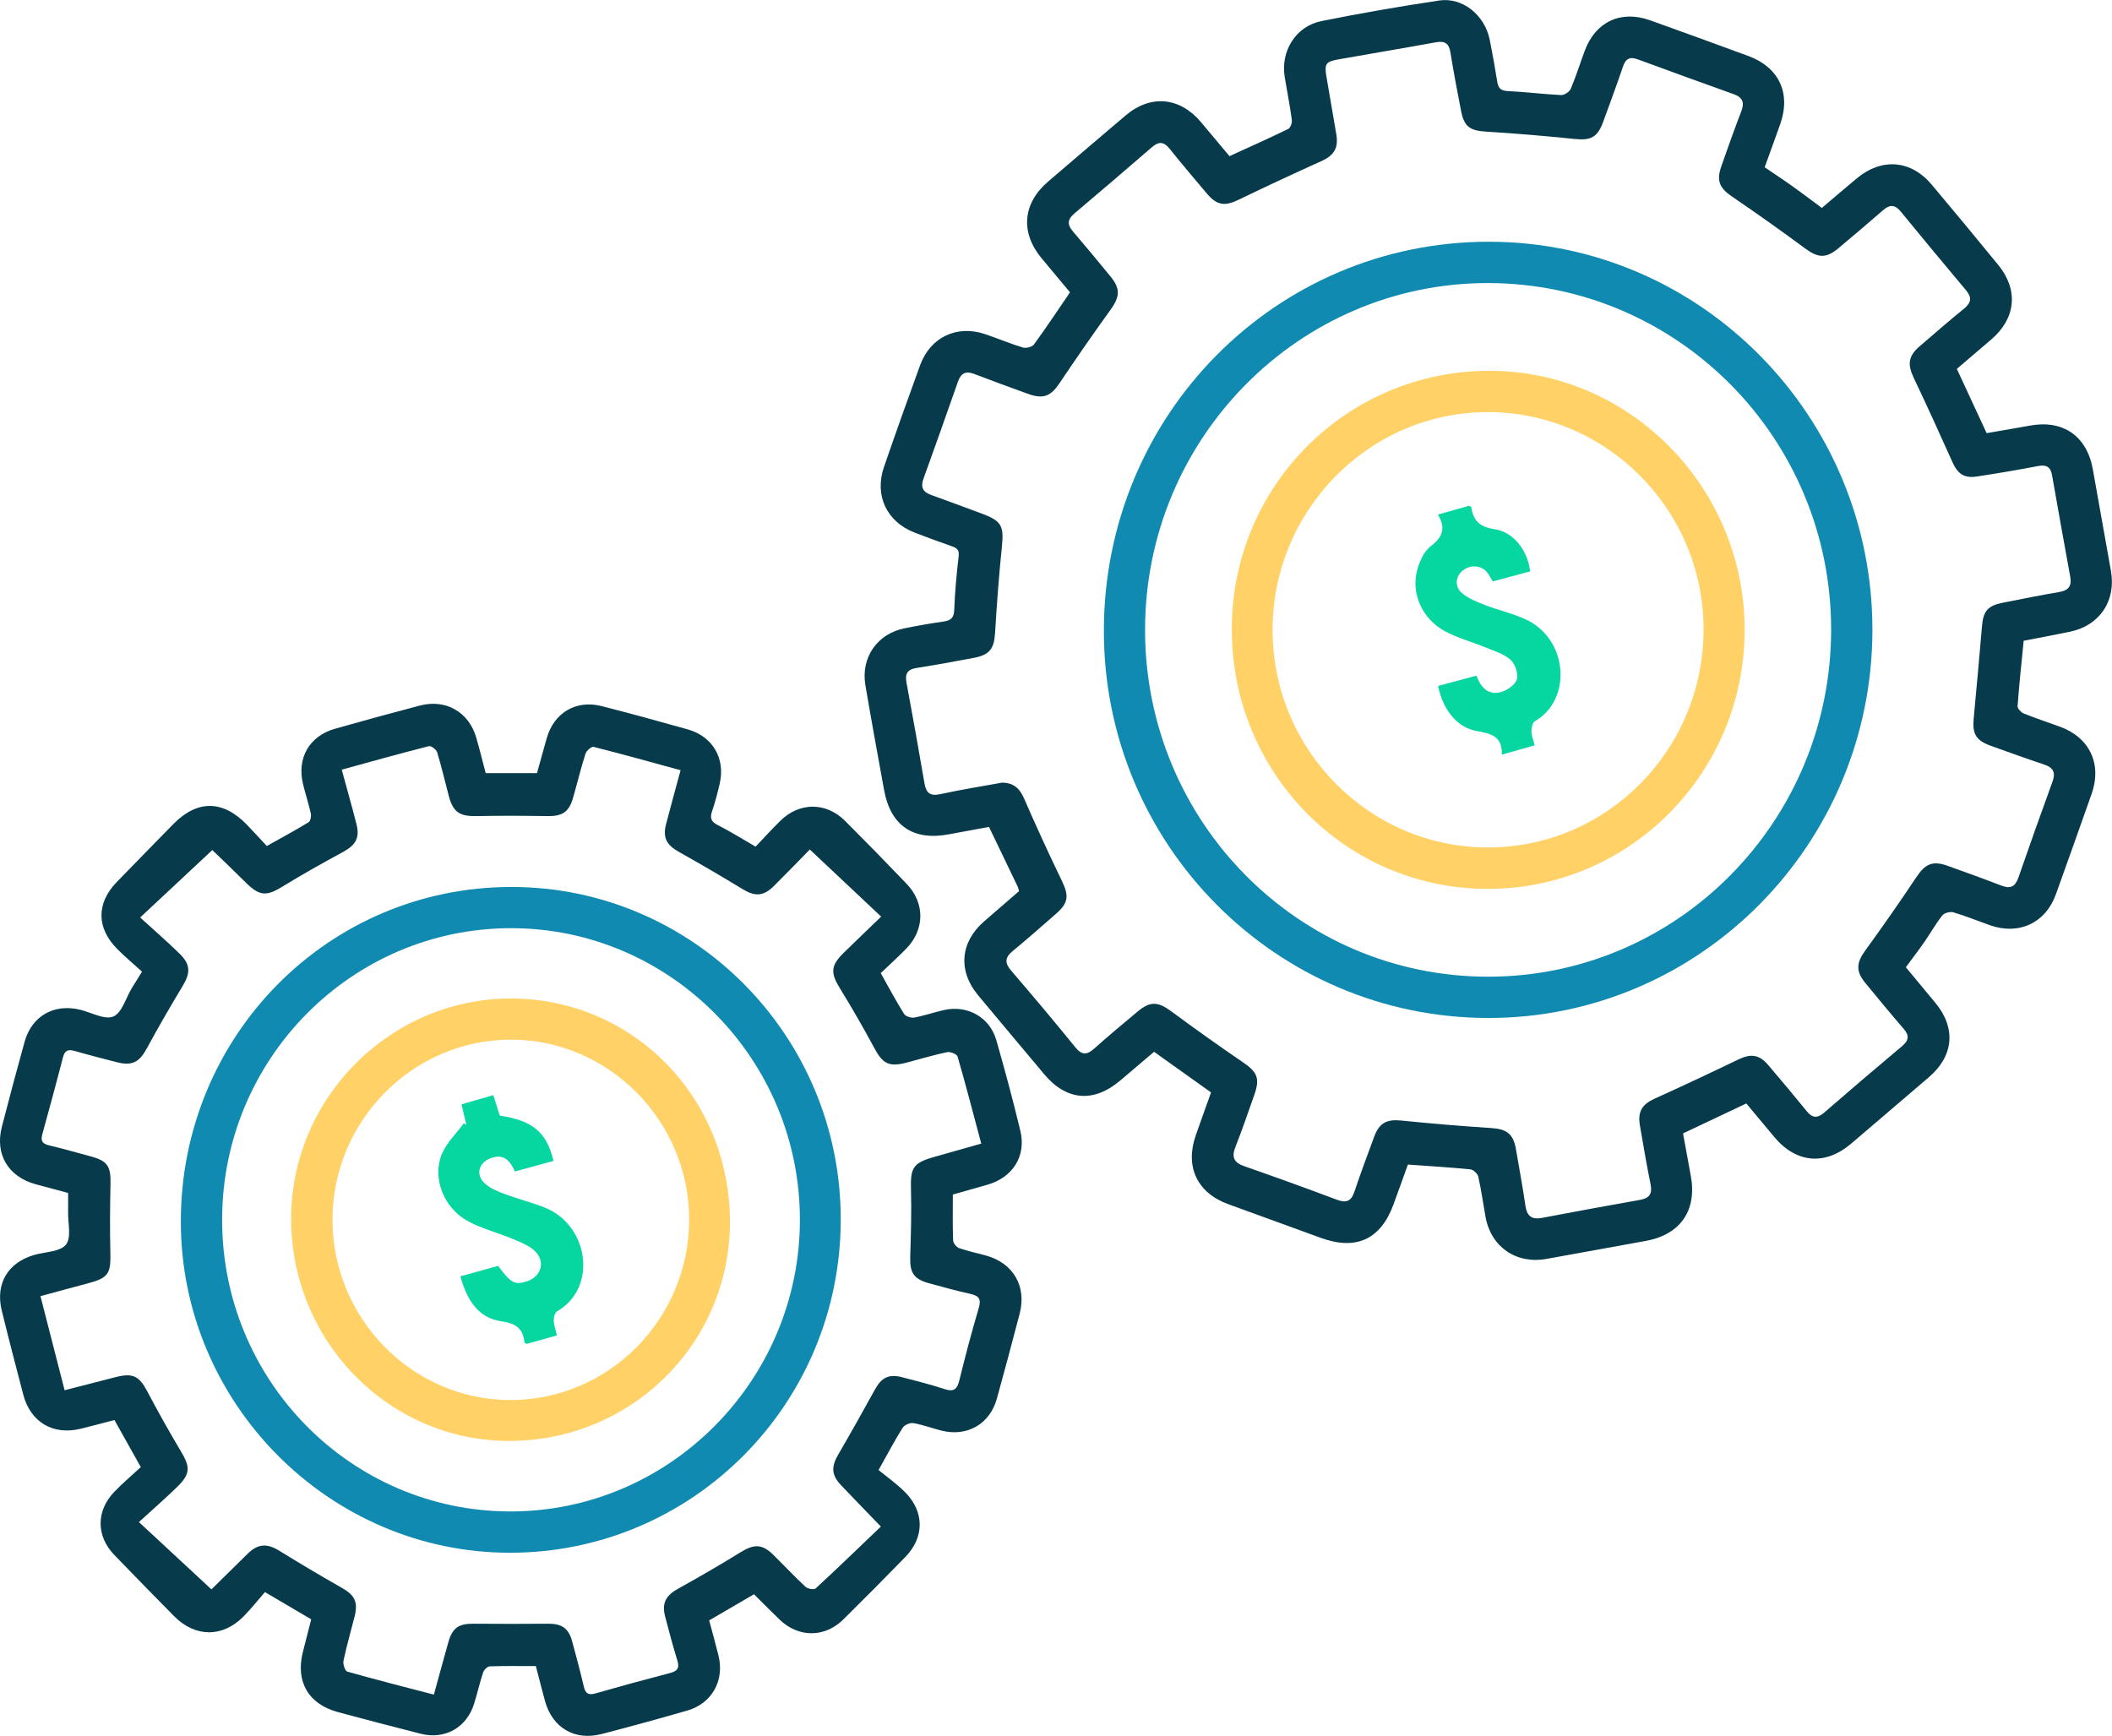
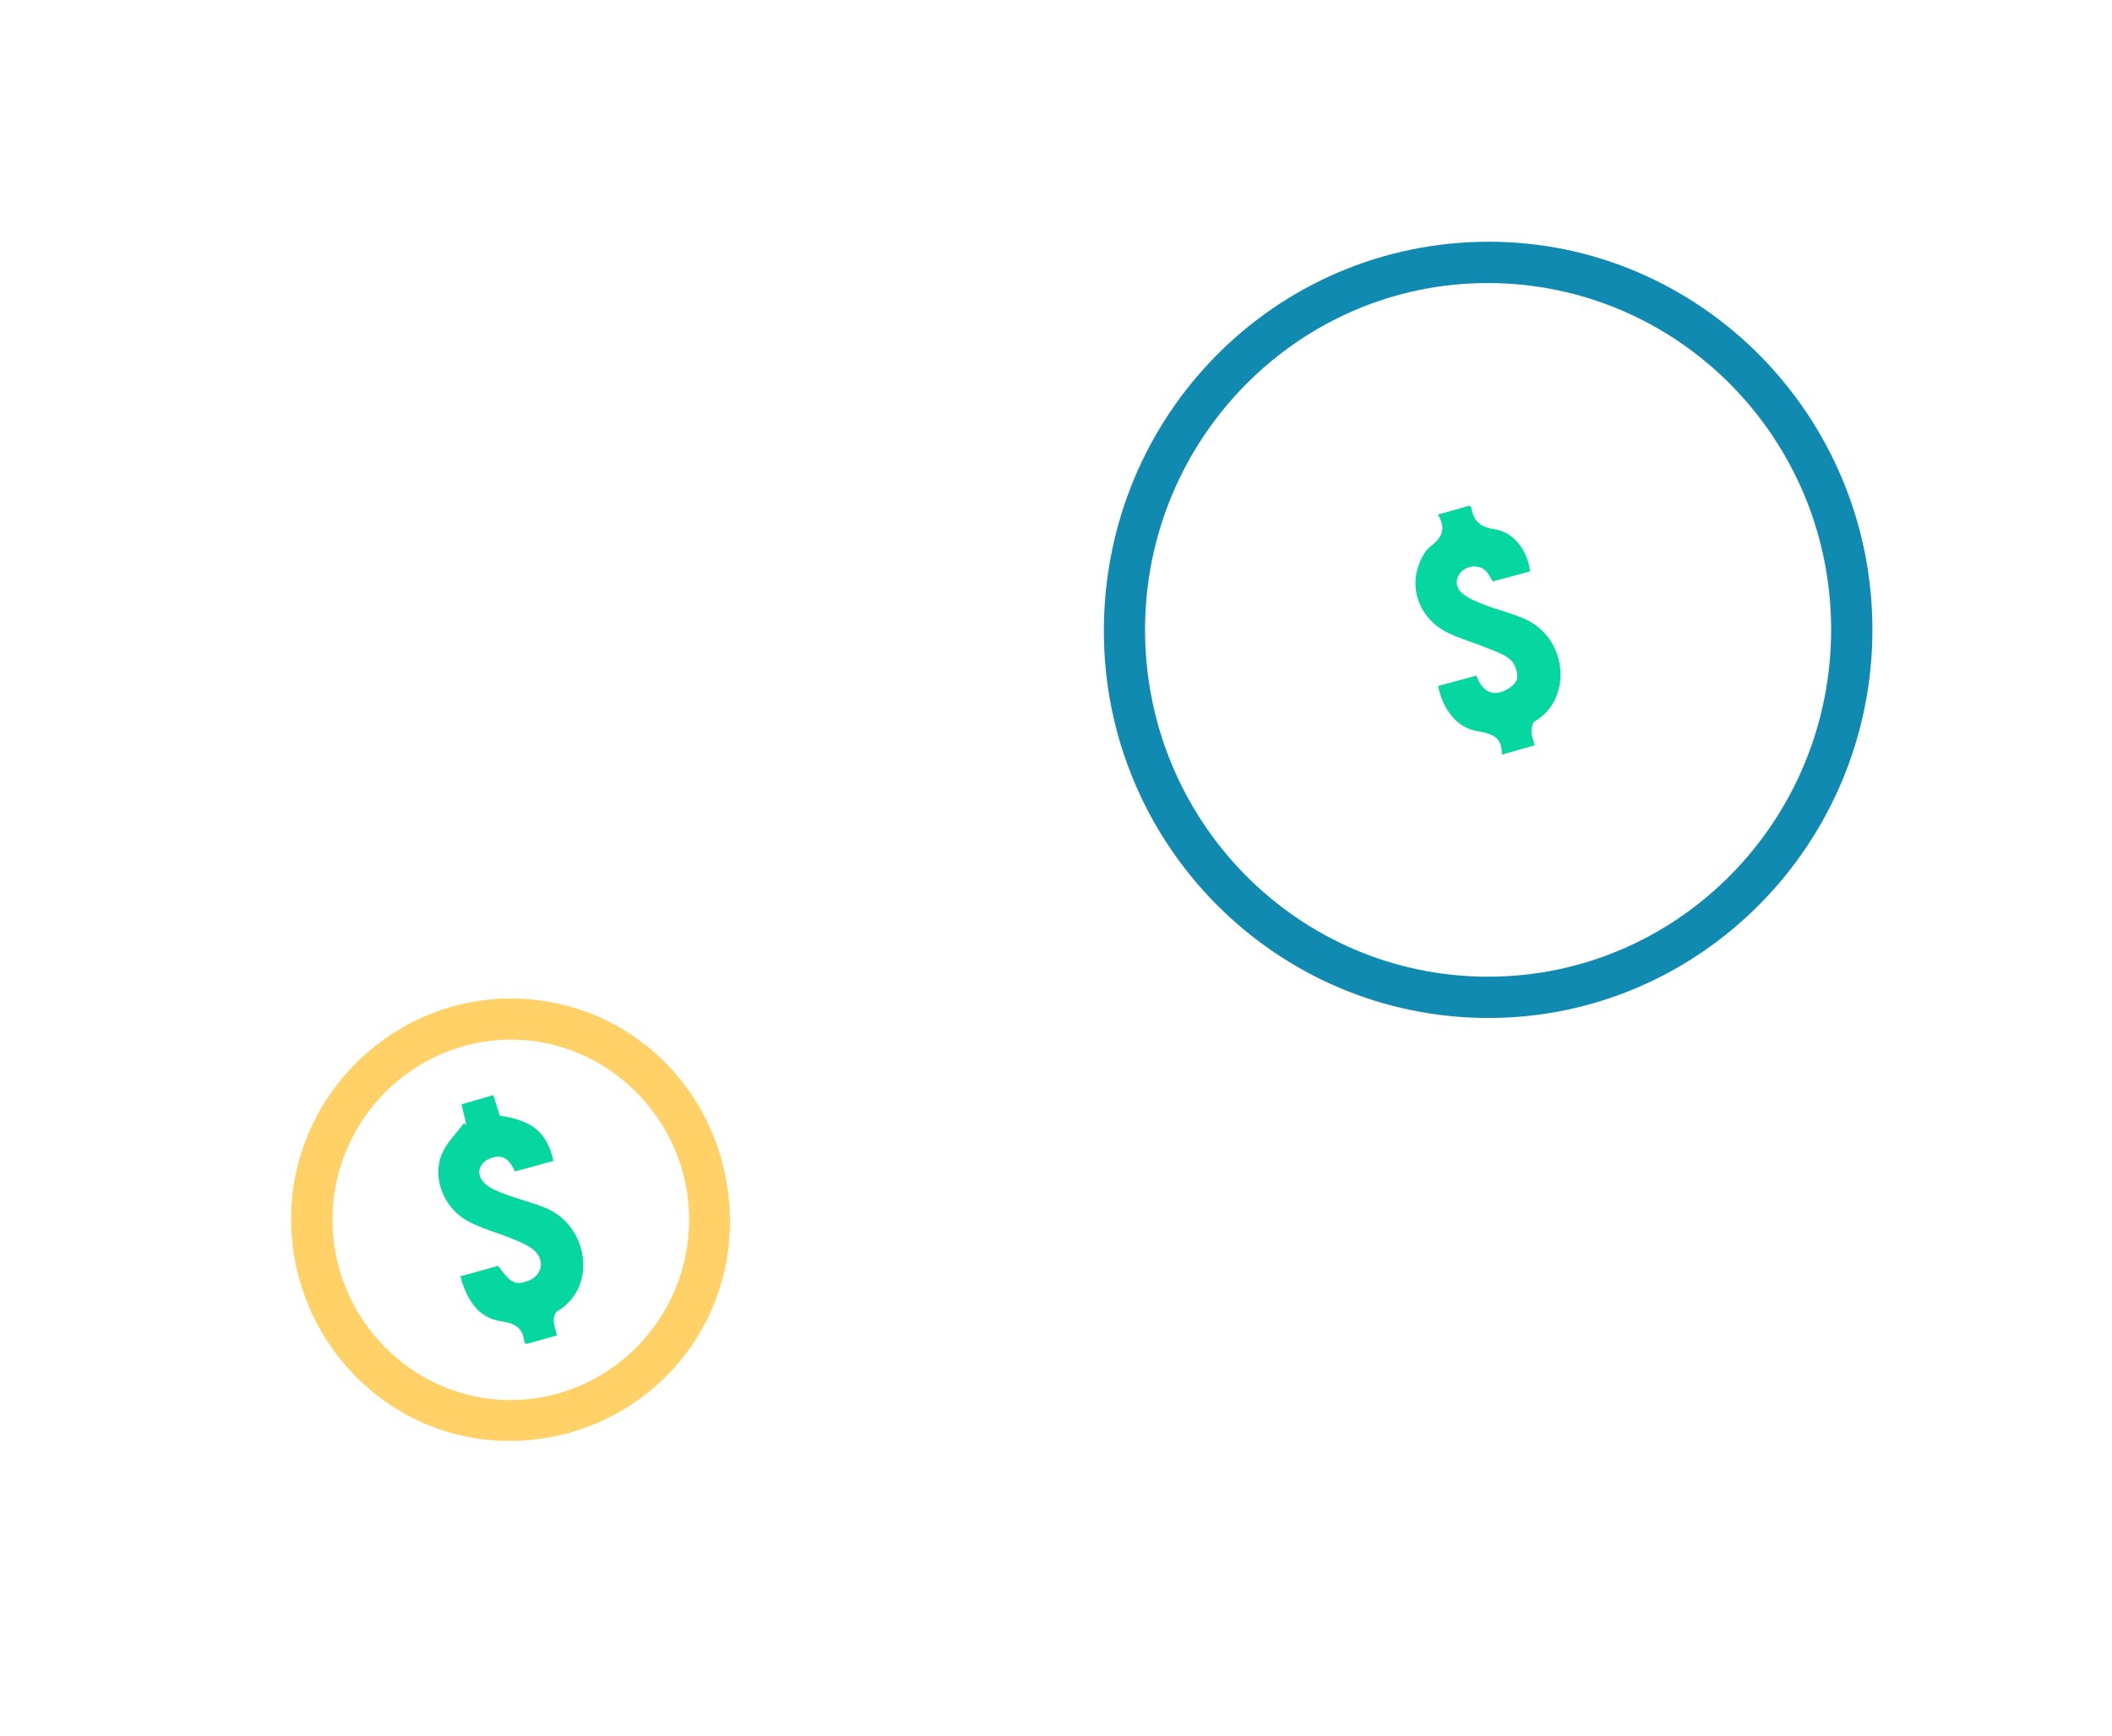
<svg xmlns="http://www.w3.org/2000/svg" id="Layer_1" data-name="Layer 1" viewBox="0 0 899.87 739.65" width="899.87" height="739.65">
  <defs>
    <style> .cls-1 { fill: #06d6a0; } .cls-1, .cls-2, .cls-3, .cls-4 { stroke-width: 0px; } .cls-2 { fill: #ffd166; } .cls-3 { fill: #073b4c; } .cls-4 { fill: #118ab2; } </style>
  </defs>
-   <path class="cls-3" d="M516.04,465.5c-8.07-5.75-15.91-11.35-24.32-17.34-4.67,3.96-9.58,8.13-14.49,12.3-11.23,9.51-22.85,8.54-32.26-2.68-9.42-11.24-18.86-22.45-28.24-33.72-8.63-10.38-7.63-22.55,2.51-31.41,5-4.37,10.03-8.7,14.94-12.94-.26-.9-.32-1.41-.53-1.84-4.01-8.38-8.04-16.76-12.26-25.53-5.56,1.02-11.27,2.05-16.96,3.13-15.3,2.91-24.96-3.59-27.74-18.83-2.72-14.91-5.45-29.81-7.98-44.75-1.97-11.62,4.98-21.74,16.44-24.12,5.54-1.15,11.13-2.12,16.73-2.92,3.07-.43,4.56-1.44,4.69-4.93.3-7.65.98-15.3,1.89-22.9.33-2.71-.74-3.5-2.87-4.25-5.34-1.87-10.67-3.8-15.94-5.85-11.89-4.63-17.18-15.85-13-27.98,4.99-14.48,10.12-28.91,15.37-43.29,4.39-12.03,15.71-17.37,27.8-13.25,5.36,1.82,10.58,4.04,15.99,5.67,1.37.41,3.94-.23,4.72-1.29,5.2-7.11,10.07-14.47,15.37-22.22-3.92-4.71-8.08-9.65-12.19-14.62-9.05-10.97-7.94-23.35,2.88-32.59,11.02-9.41,22.01-18.87,33.08-28.22,10.63-8.97,23.07-7.78,32.06,2.94,4.06,4.84,8.11,9.68,12.12,14.46,8.54-3.91,16.87-7.61,25.05-11.6.95-.46,1.69-2.64,1.52-3.88-.83-6.1-2.03-12.15-3.04-18.23-1.82-11.01,4.69-21.62,15.61-23.83,16.64-3.36,33.39-6.25,50.18-8.77,10.03-1.51,19.47,6.24,21.57,16.75,1.18,5.88,2.23,11.78,3.17,17.7.42,2.66,1.32,3.98,4.38,4.12,7.64.37,15.26,1.35,22.9,1.71,1.36.06,3.54-1.4,4.08-2.69,2.27-5.36,3.98-10.94,6.03-16.39,4.6-12.23,15.41-17.21,27.78-12.77,13.94,5,27.87,10.05,41.77,15.18,13.22,4.87,18.33,15.94,13.6,29.21-2.12,5.95-4.28,11.89-6.56,18.23,4.11,2.8,8.23,5.51,12.25,8.38,4.05,2.88,8,5.91,12.1,8.95,5.13-4.34,10.05-8.58,15.04-12.72,10.54-8.73,22.98-7.69,31.75,2.77,9.53,11.36,19.01,22.76,28.38,34.25,8.72,10.68,7.5,22.79-3,31.75-4.92,4.2-9.84,8.42-14.65,12.53,4.28,9.25,8.4,18.13,12.69,27.37,6.14-1.06,12.35-2.09,18.54-3.22,14.04-2.57,24.2,4.51,26.71,18.64,2.56,14.43,5.15,28.85,7.71,43.28,2.26,12.77-4.78,23.28-17.43,25.92-6.51,1.36-13.07,2.55-19.75,3.85-.92,9.36-1.92,18.61-2.6,27.88-.07,1.01,1.55,2.68,2.74,3.16,5.09,2.06,10.33,3.73,15.48,5.64,12.53,4.65,17.8,15.89,13.34,28.53-5.03,14.29-10.11,28.56-15.23,42.82-4.4,12.25-15.76,17.54-28.16,13.16-5.18-1.83-10.27-3.92-15.53-5.48-1.37-.4-3.86.26-4.71,1.32-2.79,3.51-4.98,7.47-7.54,11.17-2.46,3.55-5.1,6.98-7.99,10.92,4.17,5.02,8.4,10.09,12.6,15.19,8.86,10.73,7.82,22.59-2.77,31.64-11.02,9.42-22.03,18.84-33.05,28.26-11.1,9.48-23.43,8.46-32.79-2.72-3.95-4.72-7.89-9.45-11.97-14.33-8.92,4.22-17.72,8.38-26.95,12.75,1.07,5.9,2.14,11.92,3.27,17.93,2.79,14.8-4.34,25.2-19.14,27.88-14.09,2.55-28.18,5.12-42.27,7.66-12.93,2.34-23.7-5.06-26.02-17.92-1.04-5.73-1.81-11.52-3.1-17.2-.28-1.24-2.12-2.9-3.38-3.03-8.6-.86-17.24-1.37-26.59-2.04-1.95,5.38-4.01,11.12-6.09,16.85-5.48,15.09-16,19.9-31.14,14.34-13.13-4.82-26.29-9.54-39.42-14.35-13.14-4.81-18.38-15.94-13.77-29.2,2.13-6.11,4.33-12.18,6.51-18.3ZM426.64,333.47c5.39-.04,7.89,2.6,9.76,6.91,5.1,11.74,10.45,23.37,16.02,34.9,3.08,6.38,2.85,9.43-2.43,14.04-6.15,5.37-12.27,10.78-18.57,15.97-3.34,2.75-3.35,5.08-.56,8.33,9.23,10.74,18.35,21.58,27.27,32.58,2.84,3.51,5,3.37,8.15.54,5.95-5.34,12.12-10.43,18.25-15.58,5.58-4.69,8.81-4.45,14.62-.16,10.04,7.41,20.21,14.66,30.52,21.69,6.01,4.1,7.24,6.81,4.76,13.81-2.61,7.38-5.11,14.8-8,22.07-1.74,4.37-.83,6.76,3.71,8.34,13.2,4.6,26.36,9.35,39.44,14.28,4.04,1.52,6.14.68,7.52-3.46,2.63-7.89,5.56-15.69,8.45-23.49,2.18-5.88,5.42-7.4,11.55-6.78,12.74,1.29,25.51,2.37,38.3,3.19,6.5.41,9.37,2.44,10.49,8.93,1.39,8.04,2.87,16.07,4.05,24.14.64,4.4,2.62,6.06,7.09,5.21,13.9-2.66,27.83-5.19,41.76-7.67,3.94-.7,5.31-2.57,4.49-6.61-1.7-8.32-3.1-16.7-4.55-25.07-1.03-5.95.94-9.03,6.24-11.43,11.96-5.42,23.85-11,35.67-16.7,5.36-2.58,8.89-2.18,12.81,2.42,5.51,6.47,10.98,12.98,16.33,19.58,2.44,3.01,4.6,3.1,7.51.58,10.95-9.5,21.97-18.92,33.08-28.23,2.93-2.46,3.28-4.51.7-7.47-5.57-6.41-10.95-13-16.35-19.56-4.11-5-3.75-8.59.07-13.84,7.43-10.22,14.67-20.59,21.67-31.1,3.81-5.72,6.92-7.23,13.32-4.93,7.67,2.76,15.36,5.51,22.97,8.45,3.77,1.46,5.88.52,7.22-3.35,4.74-13.69,9.59-27.33,14.54-40.94,1.38-3.8.45-5.95-3.41-7.24-7.73-2.59-15.41-5.35-23.08-8.12-6.07-2.19-7.69-5.03-7.09-11.43,1.25-13.25,2.43-26.52,3.58-39.78.53-6.1,2.53-8.44,8.72-9.65,8.01-1.56,16-3.22,24.05-4.56,3.94-.66,5.53-2.48,4.81-6.46-2.63-14.41-5.22-28.84-7.75-43.27-.62-3.55-2.34-4.66-5.93-3.98-8.67,1.66-17.37,3.14-26.1,4.46-5.55.84-8.2-1.15-10.48-6.25-5.36-11.99-10.81-23.94-16.45-35.8-2.68-5.64-2.33-9.22,2.36-13.27,6.3-5.45,12.59-10.92,19.06-16.17,3.14-2.55,3.47-4.79.83-7.92-9.34-11.09-18.58-22.25-27.76-33.47-2.47-3.02-4.68-3.08-7.54-.58-6.27,5.48-12.65,10.84-19.03,16.2-5.29,4.44-8.7,4.15-14.21.07-10.16-7.52-20.47-14.84-30.92-21.95-5.47-3.72-6.96-6.74-4.77-12.99,2.75-7.86,5.52-15.71,8.52-23.47,1.47-3.79.53-5.96-3.25-7.31-13.63-4.88-27.25-9.81-40.83-14.82-3.43-1.27-5.19-.32-6.36,3.14-2.65,7.89-5.58,15.68-8.43,23.51-2.4,6.59-5.27,7.97-12.12,7.27-12.58-1.3-25.19-2.37-37.81-3.14-6.7-.41-9.26-2.01-10.58-8.74-1.63-8.33-3.21-16.68-4.56-25.06-.63-3.88-2.47-4.93-6.2-4.26-13.76,2.51-27.56,4.8-41.33,7.25-5.71,1.01-6.24,1.9-5.23,7.76,1.38,8.04,2.77,16.08,4.14,24.13,1,5.89-.93,9.02-6.26,11.44-11.81,5.35-23.58,10.8-35.25,16.46-5.93,2.88-9.29,2.53-13.58-2.53-5.38-6.36-10.77-12.72-15.98-19.21-2.47-3.08-4.65-3.06-7.51-.58-10.96,9.48-21.98,18.91-33.06,28.26-2.94,2.48-3.05,4.72-.58,7.6,5.42,6.32,10.73,12.75,16.01,19.19,4.31,5.25,4.01,8.68-.02,14.26-7.4,10.25-14.61,20.64-21.65,31.15-3.76,5.62-6.91,6.99-13.46,4.62-7.67-2.78-15.34-5.56-22.95-8.49-3.61-1.39-5.65-.29-6.9,3.25-4.85,13.82-9.72,27.63-14.71,41.41-1.32,3.64-.21,5.67,3.3,6.92,7.21,2.58,14.38,5.28,21.56,7.93,8.47,3.13,9.47,5.29,8.55,14.18-1.27,12.24-2.16,24.53-2.91,36.81-.4,6.52-2.31,9.21-8.95,10.46-8.18,1.54-16.37,3.05-24.59,4.34-3.96.62-4.86,2.61-4.18,6.28,2.64,14.24,5.21,28.5,7.64,42.78.71,4.15,2.37,5.65,6.79,4.68,8.78-1.92,17.67-3.32,25.99-4.84Z" />
-   <path class="cls-3" d="M228.31,709.9c-6.71,0-13.18-.11-19.64.12-.99.04-2.45,1.46-2.81,2.54-1.47,4.42-2.48,8.99-3.87,13.43-3.17,10.13-12.45,15.36-22.72,12.75-11.78-2.99-23.54-6.06-35.28-9.23-12.58-3.4-18.11-12.94-14.96-25.52,1.17-4.65,2.37-9.3,3.57-14.01-6.3-3.71-12.31-7.25-19.71-11.61-2.81,3.22-5.78,6.99-9.13,10.39-8.92,9.05-20.61,8.96-29.57-.12-8.54-8.66-17.06-17.35-25.5-26.11-7.73-8.02-7.78-18.74-.03-26.83,3.56-3.72,7.53-7.05,11.34-10.58-3.97-7.09-7.52-13.42-11.24-20.06-4.87,1.27-9.66,2.58-14.48,3.74-11.76,2.82-21.29-2.86-24.37-14.57-3.13-11.92-6.23-23.84-9.16-35.81-2.81-11.46,2.63-20.53,13.97-23.74,4.64-1.31,10.99-1.31,13.41-4.39,2.38-3.03.78-9.2.89-13.99.05-2.49,0-4.98,0-7.99-4.61-1.23-9.22-2.45-13.82-3.71-11.72-3.21-17.43-12.77-14.41-24.47,3.12-12.09,6.33-24.16,9.68-36.19,3.05-10.98,12.4-16.36,23.53-13.74,4.85,1.14,10.54,4.46,14.26,2.93,3.67-1.5,5.35-7.89,7.91-12.12,1.2-1.98,2.44-3.95,4.34-7-3.44-3.12-7.12-6.2-10.5-9.59-8.98-9-9.01-19.6-.23-28.63,8.02-8.24,16.04-16.48,24.1-24.68,10.17-10.35,21.09-10.27,31.25.23,2.88,2.98,5.68,6.06,8.55,9.14,6.34-3.55,12.17-6.69,17.81-10.13.8-.49,1.19-2.56.94-3.71-.92-4.22-2.31-8.34-3.32-12.55-2.69-11.1,2.68-20.47,13.63-23.58,12.01-3.41,24.06-6.7,36.14-9.87,11.07-2.91,20.91,2.75,24.06,13.72,1.42,4.95,2.65,9.96,4,15.06h21.85c1.37-4.91,2.74-9.87,4.14-14.82,3.09-10.91,12.47-16.53,23.48-13.72,12.26,3.13,24.46,6.48,36.64,9.91,10.65,3,16.11,12.44,13.58,23.21-.91,3.89-1.91,7.77-3.2,11.55-.97,2.83-.62,4.47,2.29,5.95,5.33,2.71,10.42,5.9,16.22,9.24,3.39-3.55,6.85-7.37,10.52-10.98,8.16-8.05,19.54-8.07,27.64.04,8.83,8.84,17.57,17.78,26.21,26.81,7.89,8.23,7.73,19.58-.3,27.73-3.49,3.54-7.18,6.89-10.75,10.3,3.48,6.19,6.51,11.91,9.94,17.38.66,1.05,3,1.79,4.35,1.55,4.24-.78,8.36-2.22,12.58-3.19,9.99-2.29,19.54,2.98,22.37,12.8,3.68,12.8,7.13,25.67,10.24,38.62,2.59,10.76-3.2,19.88-13.98,22.99-4.79,1.38-9.59,2.72-14.78,4.18,0,6.63-.13,13.1.12,19.56.05,1.16,1.44,2.89,2.58,3.29,3.76,1.32,7.7,2.11,11.55,3.18,11.51,3.23,17.25,13.1,14.23,24.71-3.14,12.08-6.38,24.15-9.7,36.18-3,10.87-12.62,16.42-23.58,13.69-4.04-1.01-7.97-2.51-12.05-3.21-1.4-.24-3.79.8-4.54,2-3.29,5.2-6.14,10.67-10.25,17.99,3.46,2.86,7.73,5.85,11.34,9.49,8.26,8.34,8.2,19.22.06,27.57-8.72,8.95-17.53,17.83-26.42,26.61-7.97,7.88-19.19,7.8-27.24-.01-3.58-3.48-7.09-7.02-10.82-10.72-6.31,3.68-12.59,7.34-19.1,11.13,1.34,5.03,2.73,9.97,3.96,14.95,2.65,10.65-2.75,20.42-13.23,23.45-12.15,3.52-24.36,6.87-36.61,10.03-11.51,2.97-21.01-2.74-24.11-14.2-1.3-4.79-2.51-9.6-3.86-14.78ZM289.96,328.18c-12.7-3.47-24.85-6.87-37.08-9.95-.88-.22-3.02,1.67-3.43,2.95-1.97,6.18-3.48,12.5-5.28,18.74-1.77,6.14-4.61,7.91-10.95,7.81-10.14-.16-20.29-.21-30.44,0-6.83.13-9.73-1.7-11.51-8.38-1.68-6.27-3.12-12.61-5.01-18.81-.36-1.17-2.58-2.85-3.52-2.61-12.52,3.19-24.97,6.67-37.14,10.01,2.19,8.05,4.32,15.57,6.26,23.14,1.53,5.98-.29,9.01-5.9,12.05-8.62,4.67-17.2,9.46-25.55,14.6-6.91,4.26-9.83,4.14-15.69-1.69-5.05-5.03-10.23-9.93-14.26-13.83-9.88,9.23-19.69,18.4-30.75,28.72,5.86,5.35,11.52,10.24,16.84,15.46,4.7,4.61,4.63,8.16,1.25,13.78-5.24,8.69-10.33,17.47-15.16,26.39-3.27,6.04-6.25,7.73-12.92,6.02-5.97-1.53-11.93-3.06-17.85-4.76-2.78-.8-4.27-.35-5.06,2.74-2.8,10.96-5.81,21.88-8.8,32.79-.72,2.63-.03,3.97,2.75,4.64,5.99,1.42,11.91,3.12,17.86,4.72,7.21,1.94,8.63,4.2,8.46,11.8-.21,9.66-.3,19.32-.06,28.98.24,9.43-.8,11.04-10.15,13.49-6.39,1.67-12.75,3.44-19.63,5.3,3.47,13.52,6.8,26.51,10.29,40.09,7.52-1.93,14.56-3.75,21.6-5.56,7.53-1.93,10.14-.54,13.66,6.12,4.58,8.67,9.38,17.25,14.41,25.67,3.89,6.51,3.91,9.48-1.66,14.91-5.1,4.97-10.48,9.65-16.35,15.03,11.01,10.21,20.84,19.34,30.9,28.67,4.62-4.55,10.04-9.9,15.48-15.23,4.37-4.28,8.24-4.43,13.41-1.24,8.77,5.42,17.63,10.69,26.6,15.78,5.53,3.14,7.07,5.99,5.51,12.22-1.57,6.3-3.41,12.54-4.74,18.89-.3,1.42.66,4.34,1.6,4.61,12.1,3.44,24.31,6.53,36.92,9.82,2.17-7.9,4.15-15.27,6.24-22.6,1.68-5.87,4.43-7.66,10.58-7.61,10.64.09,21.29.08,31.93,0,5.72-.05,8.65,1.93,10.16,7.5,1.74,6.43,3.46,12.86,4.99,19.35.7,2.99,2.03,3.67,4.97,2.83,10.56-3.03,21.16-5.92,31.79-8.69,3.06-.8,4.08-2.09,3.09-5.28-1.92-6.2-3.58-12.48-5.22-18.76-1.5-5.76.32-8.98,5.48-11.85,9.01-5,17.94-10.16,26.7-15.58,5.65-3.5,9.1-3.57,13.78,1.01,4.64,4.54,9.07,9.31,13.83,13.73.93.87,3.63,1.36,4.32.72,9.28-8.55,18.35-17.34,27.81-26.38-6.35-6.58-11.68-12.03-16.92-17.57-4.15-4.38-4.3-7.85-1.29-13.03,5.35-9.21,10.56-18.49,15.69-27.82,2.76-5.03,5.89-6.68,11.44-5.24,6.12,1.58,12.27,3.12,18.27,5.1,3.88,1.28,5.3.04,6.22-3.66,2.56-10.34,5.23-20.66,8.29-30.86,1.21-4.03-.06-5.3-3.73-6.1-5.85-1.28-11.62-2.92-17.41-4.48-6.51-1.75-8.26-4.47-8.06-11.18.28-9.64.61-19.3.32-28.93-.27-9.11.94-11.23,9.97-13.75,6.52-1.82,13.02-3.69,19.97-5.66-3.41-12.78-6.57-24.99-10.08-37.1-.29-1.01-3.09-2.15-4.43-1.87-5.86,1.23-11.6,2.98-17.4,4.49-7.41,1.93-10.07.44-13.63-6.2-4.64-8.64-9.54-17.16-14.69-25.51-3.97-6.45-3.97-9.56,1.44-14.91,5.18-5.12,10.48-10.13,16.15-15.61-10.41-9.8-20.19-18.99-30.4-28.6-4.58,4.67-9.88,10.16-15.29,15.54-4.49,4.47-8.09,4.55-13.37,1.33-8.94-5.45-17.99-10.73-27.12-15.85-5.23-2.93-6.96-6.04-5.47-11.8,1.91-7.39,3.96-14.75,6.18-22.96Z" />
  <path class="cls-4" d="M470.33,268.76c.05-91.92,73.22-165.82,164.12-165.76,90.14.06,163.46,74.36,163.34,165.51-.12,91.18-73.51,165.28-163.65,165.24-90.47-.03-163.85-73.95-163.81-165ZM780.2,268.24c0-81.5-65.36-147.52-146.15-147.63-80.52-.11-146.11,66.14-146.17,147.66-.06,81.8,65.48,148.02,146.39,147.89,80.6-.12,145.93-66.35,145.93-147.92Z" />
-   <path class="cls-4" d="M217.42,661.61c-76.99.08-140.33-63.56-140.37-141.04-.04-79.08,62.69-142.63,140.82-142.64,77.42-.02,140.27,63.34,140.35,141.48.08,78.54-62.87,142.12-140.8,142.2ZM218.03,395.49c-67.96-.14-123.26,55.46-123.39,124.04-.13,68.5,54.63,124.19,122.39,124.48,68,.29,123.79-55.74,123.79-124.32,0-68.3-55.13-124.06-122.79-124.2Z" />
-   <path class="cls-2" d="M743.34,268.52c-.08,61.02-49.23,110.4-109.71,110.23-60.49-.17-109.02-49.69-108.8-111.02.22-61,49.3-109.9,110.12-109.73,59.73.17,108.48,49.87,108.4,110.52ZM542.22,268.76c.19,51.07,41.49,92.5,92.05,92.34,50.78-.15,91.81-41.99,91.58-93.37-.23-50.91-41.75-92.36-92.32-92.13-50.48.22-91.51,42.08-91.32,93.16Z" />
  <path class="cls-2" d="M218.07,425.46c51.98.22,93.15,42.58,92.94,95.61-.21,51.72-42.43,93.19-94.59,92.9-51.25-.28-92.69-43.02-92.37-95.27.31-51.37,42.76-93.47,94.02-93.25ZM217.5,596.55c41.85,0,76.01-34.42,76.13-76.68.12-42.1-34.19-76.87-75.87-76.89-41.79-.02-76.06,34.51-76.09,76.66-.03,42.27,34.14,76.92,75.84,76.91Z" />
  <path class="cls-1" d="M612.75,292.28c5.55-1.49,10.81-2.91,16.3-4.39,2.01,5.22,5.28,8.75,10.99,6.82,2.52-.85,5.79-3.17,6.3-5.37.57-2.49-.8-6.51-2.76-8.23-2.85-2.52-6.93-3.73-10.59-5.24-5.83-2.41-12.06-4.01-17.54-7.02-9.52-5.24-14.28-16.02-11.65-25.85.99-3.69,2.84-7.98,5.7-10.16,5.02-3.84,6.74-7.63,3.16-13.57,4.86-1.38,9.14-2.6,13.28-3.77.47.33.94.48.97.7.82,5.7,3.62,8.35,9.8,9.27,8.29,1.23,14.25,9.18,15.23,18-5.19,1.39-10.45,2.8-15.93,4.27-.81-1.34-1.45-2.67-2.34-3.8-2.56-3.24-7.38-3.48-10.68-.63-2.95,2.55-3.24,6.91.13,9.59,2.78,2.2,6.28,3.63,9.65,4.92,5.58,2.15,11.49,3.49,16.93,5.92,18.64,8.34,20.24,34.42,4.27,43.56-1.02.58-1.46,2.88-1.46,4.38,0,1.77.78,3.54,1.37,5.89-4.48,1.27-8.86,2.52-14,3.98.3-8.2-4.98-8.99-11.04-10.14-8.19-1.55-14.16-9.28-16.09-19.11Z" />
  <path class="cls-1" d="M237.26,569.01c-4.75,1.33-8.89,2.49-12.9,3.62-.43-.32-.89-.49-.92-.7-.61-5.89-3.6-8.04-9.73-8.91-10.06-1.42-14.79-9.24-17.56-19.2,5.46-1.5,10.82-2.98,16.09-4.43,5.42,7.35,7.14,8.25,12.27,6.56,6.38-2.1,8.09-8.82,2.98-13.26-2.54-2.21-5.96-3.52-9.14-4.84-6.28-2.6-13.01-4.3-18.95-7.5-10.31-5.56-15.39-18.46-11.13-28.64,2.01-4.8,6.14-8.72,9.32-13.04.37.19.74.38,1.11.57-.64-2.71-1.28-5.42-2.05-8.71,4.53-1.31,8.89-2.56,13.54-3.9,1.01,3.21,1.89,6.01,2.75,8.73,14,2.08,20.01,7.07,22.89,19.29-5.36,1.47-10.75,2.94-16.43,4.5-2-4.42-4.61-7.62-10-5.78-5.59,1.91-7.03,7.31-2.52,11.17,2.31,1.98,5.4,3.21,8.32,4.29,5.6,2.08,11.45,3.53,16.99,5.75,18.64,7.46,22.62,34.12,5.11,44.21-.93.54-1.4,2.61-1.36,3.94.06,1.92.79,3.83,1.35,6.28Z" />
</svg>